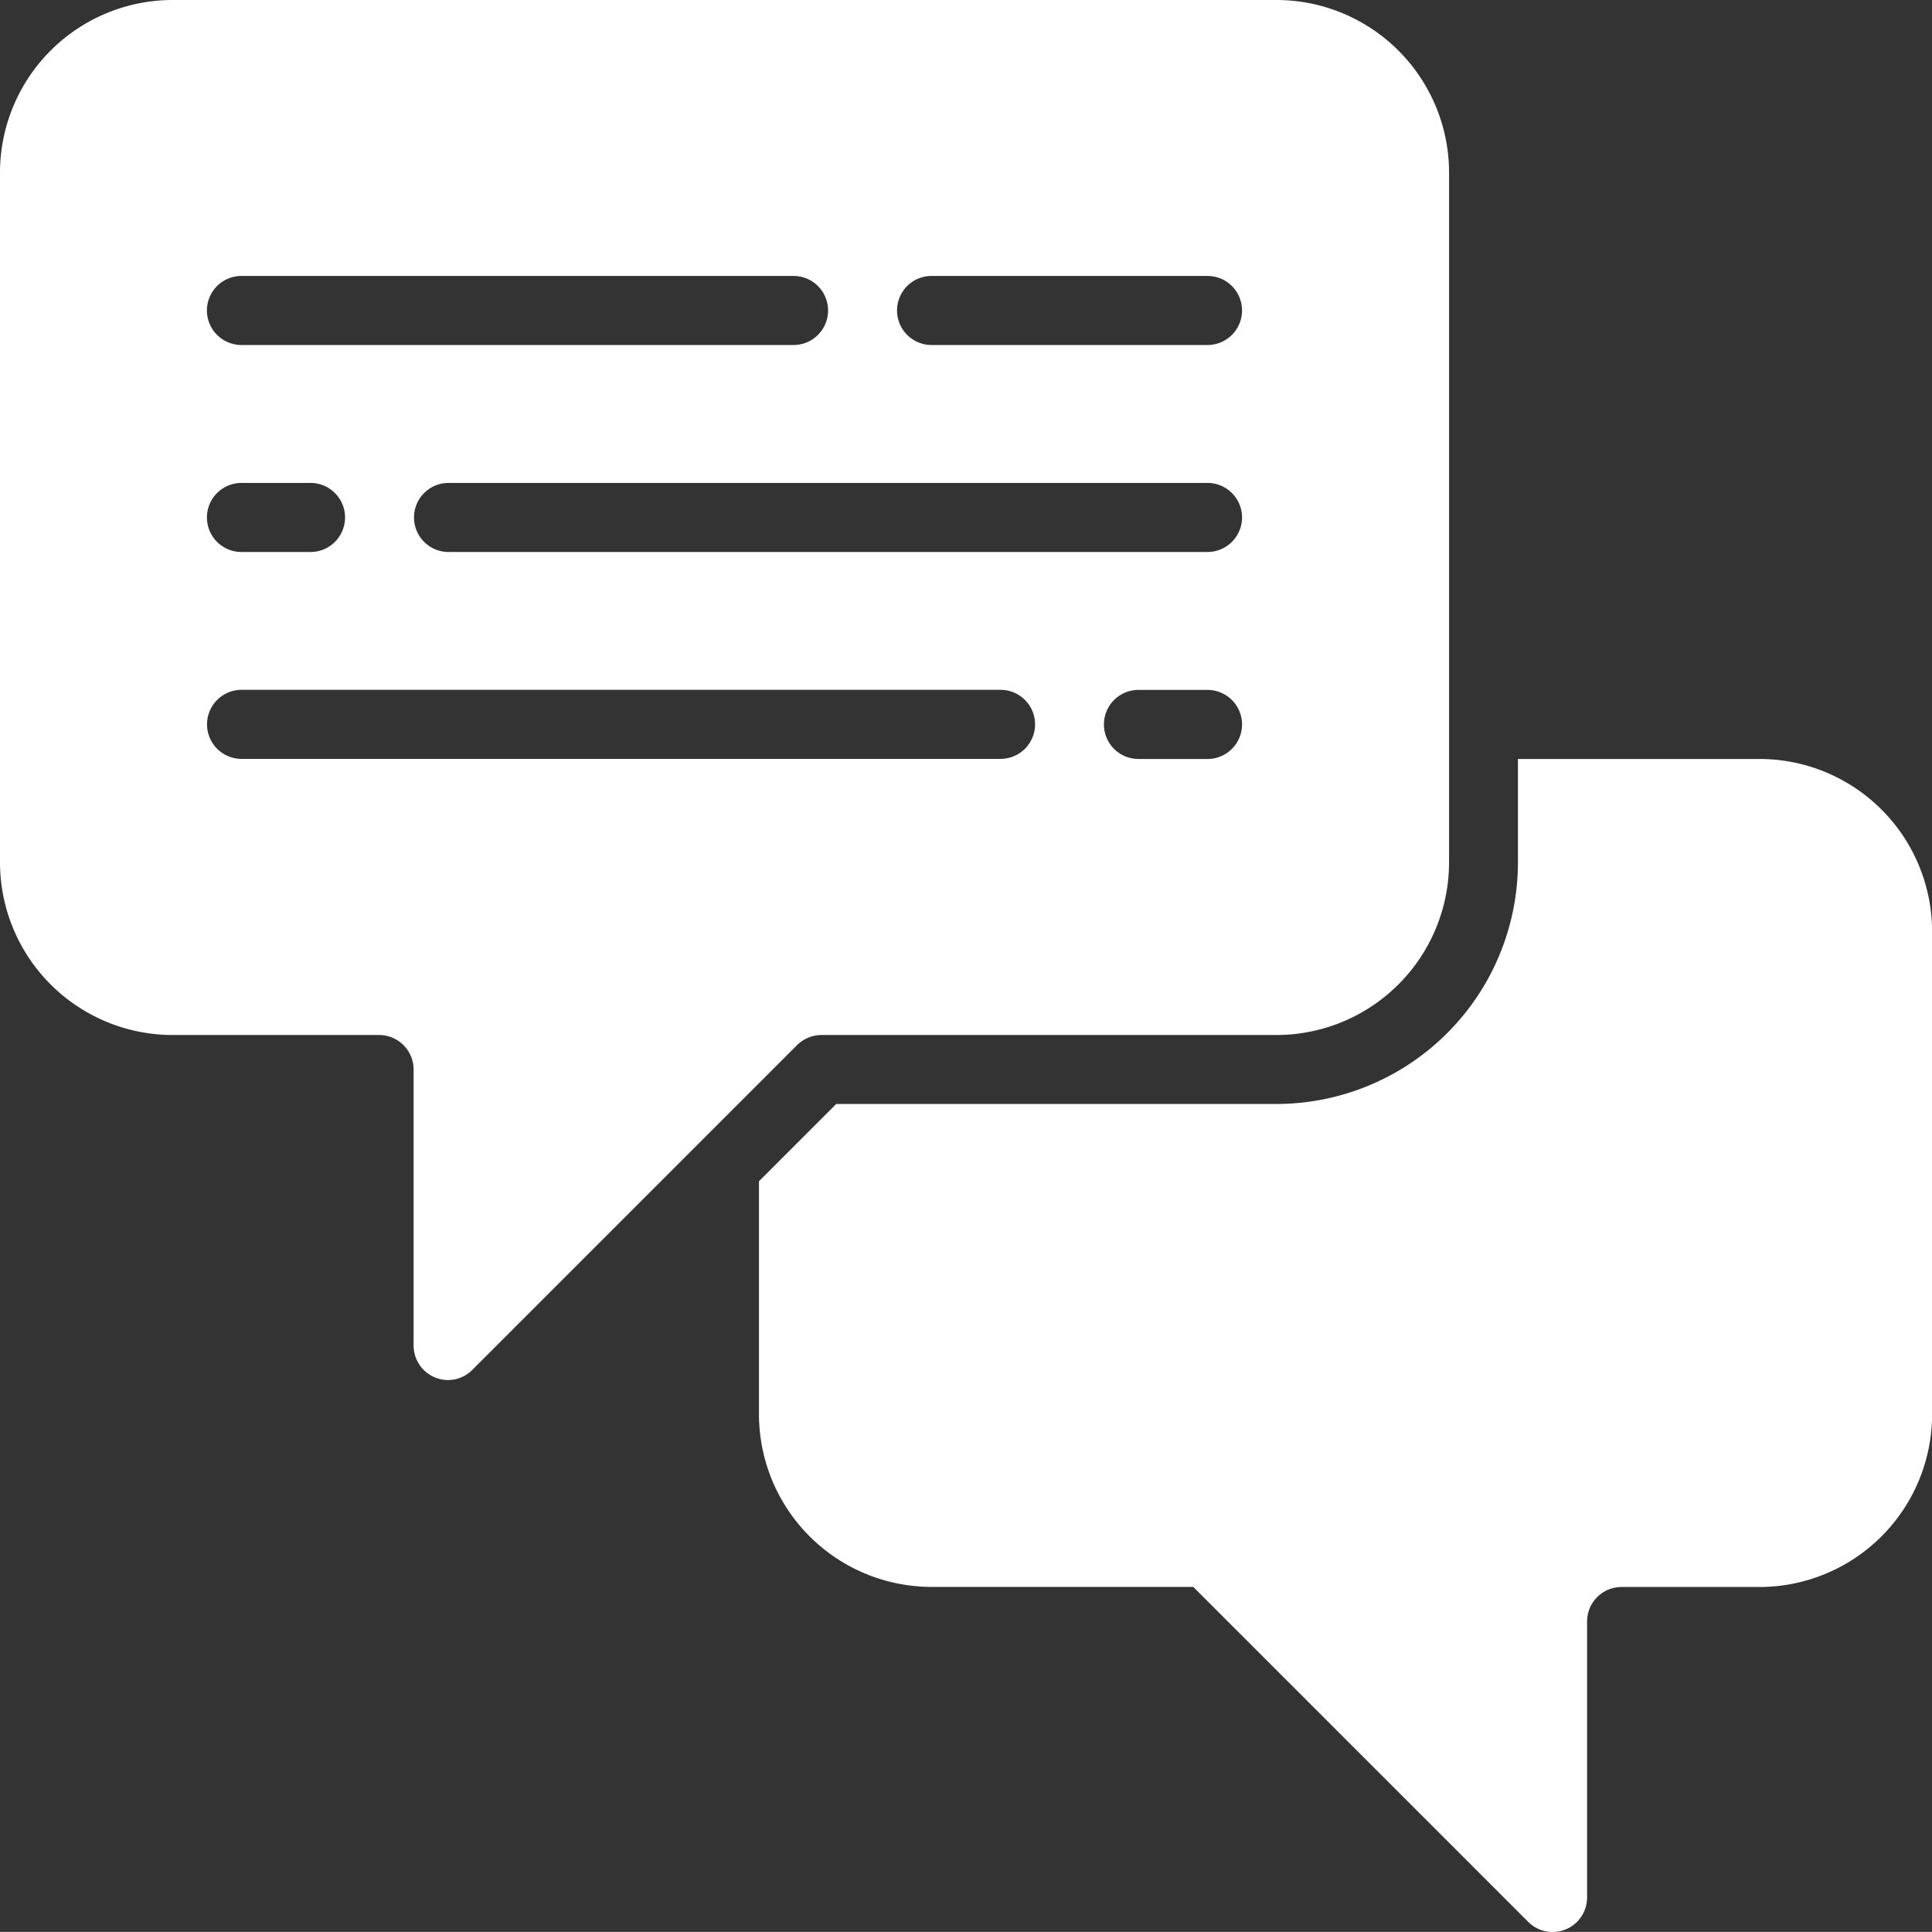
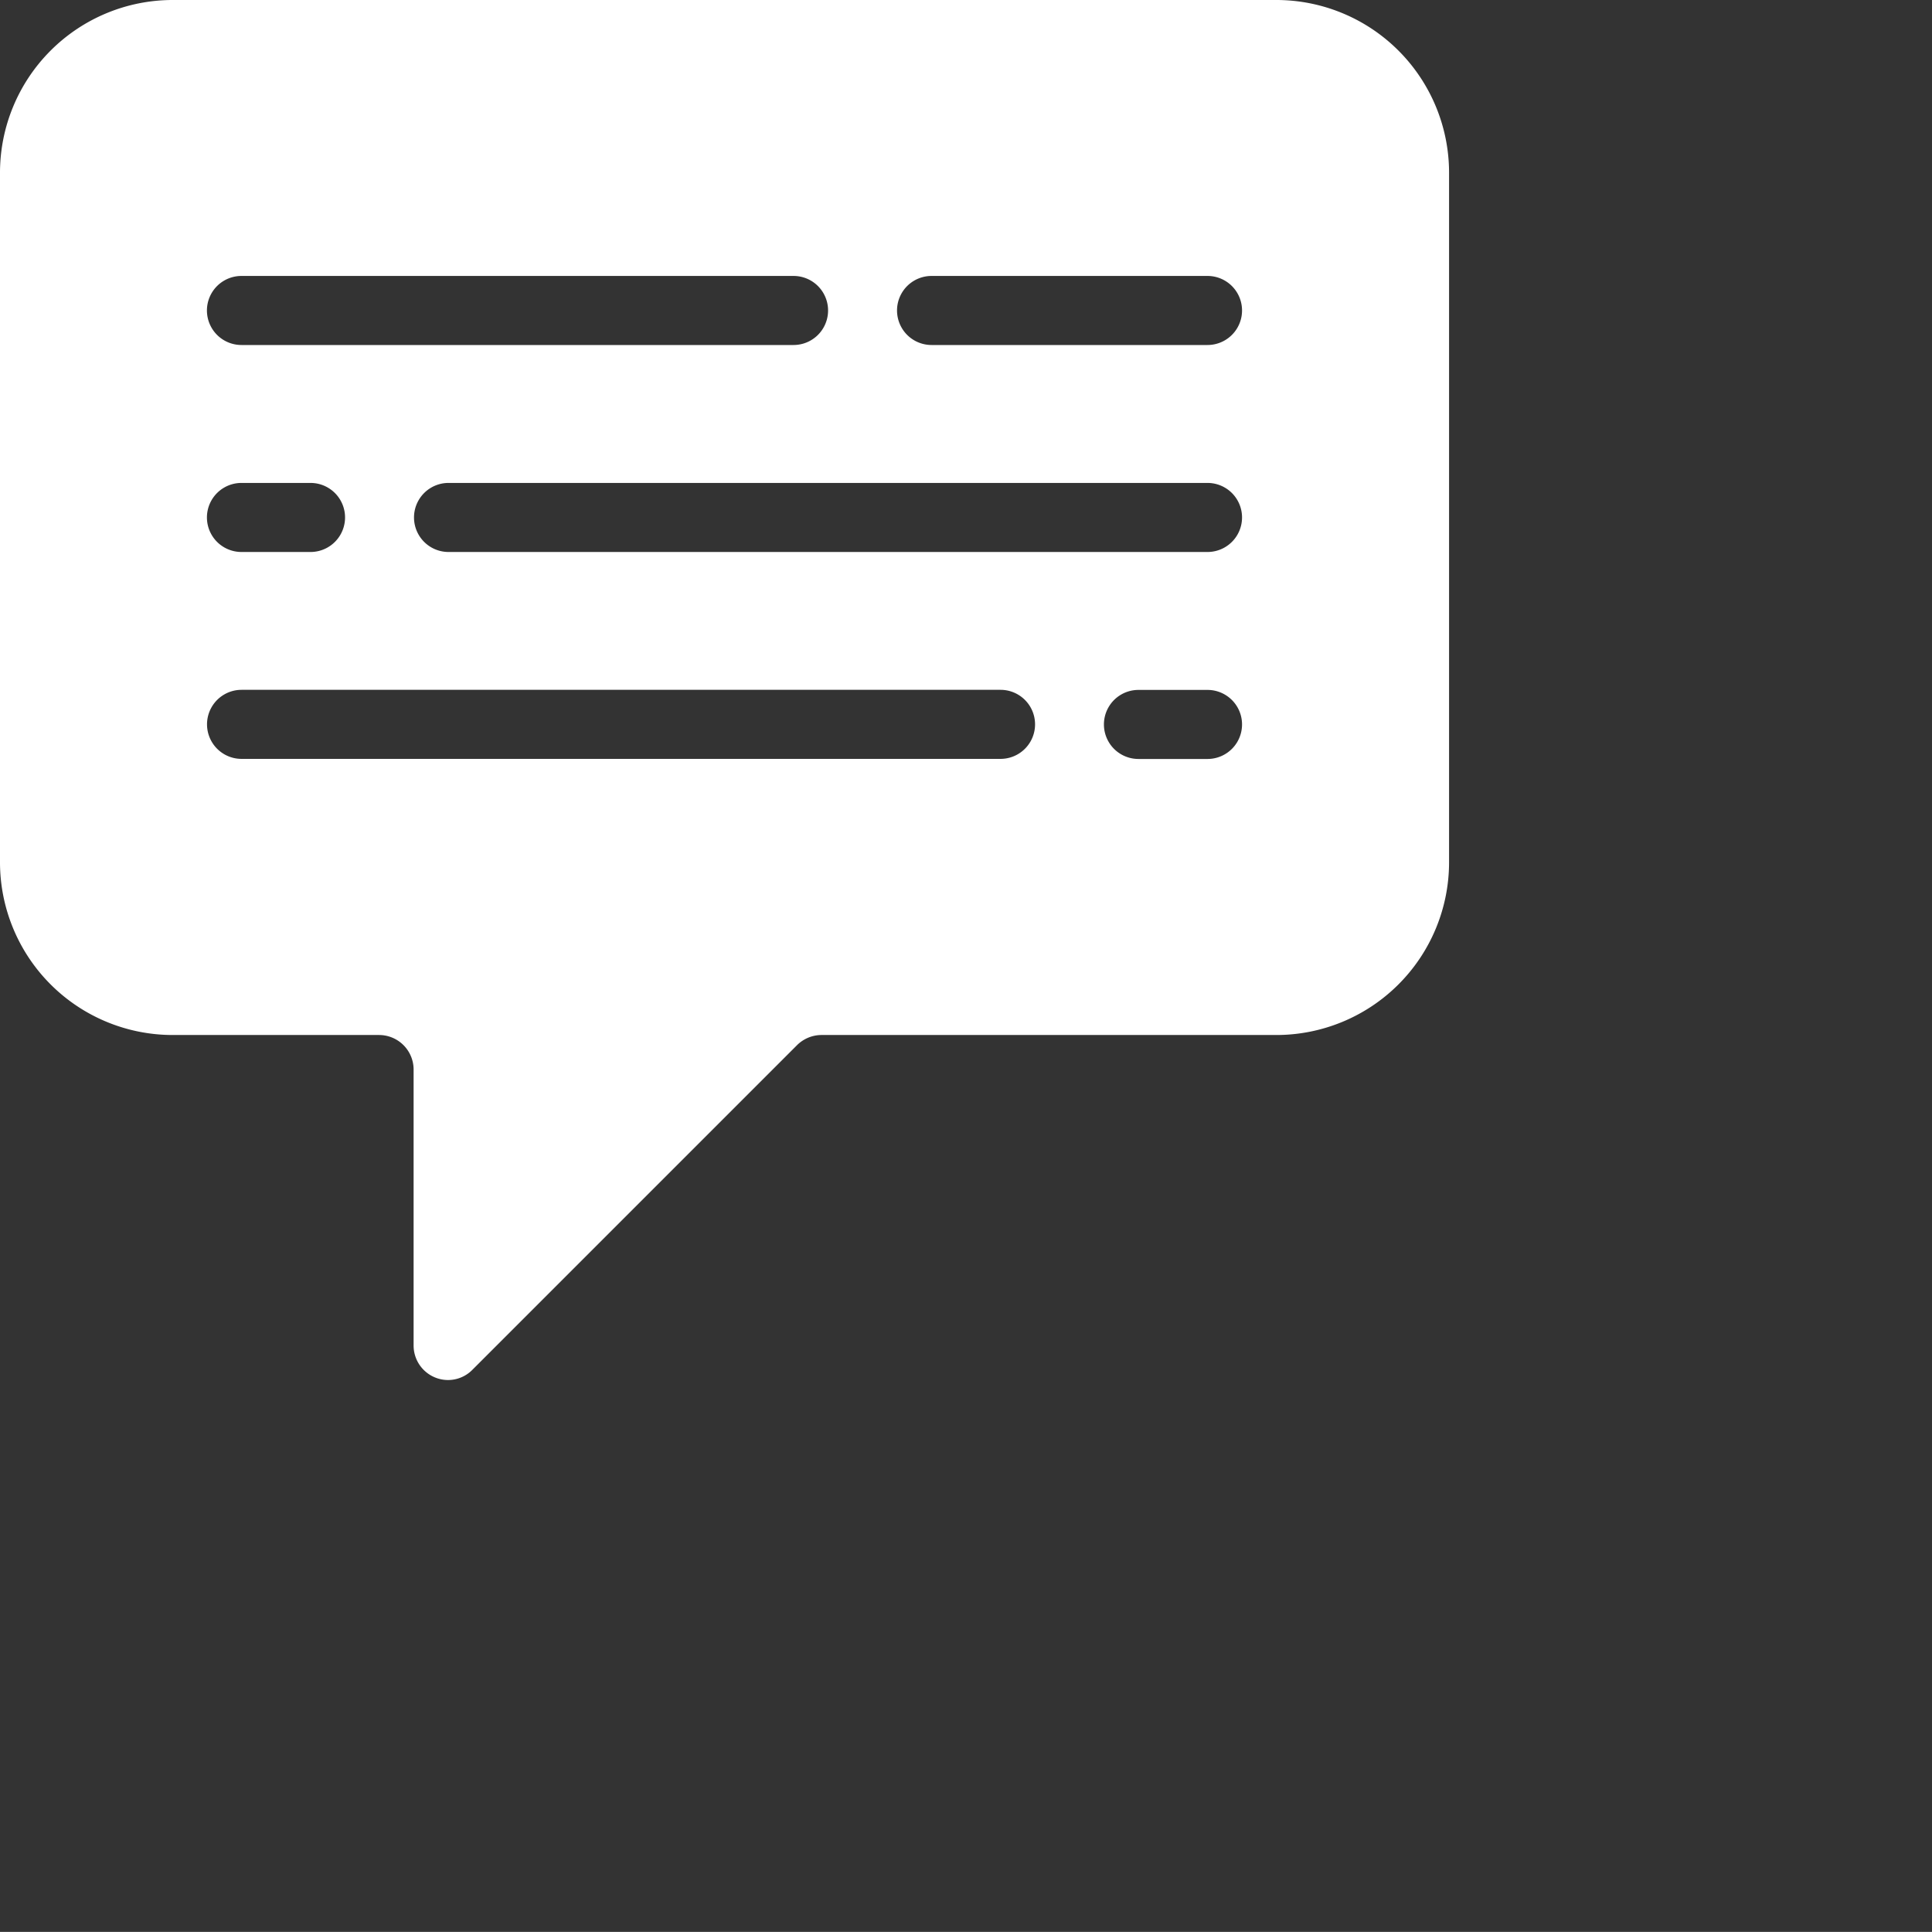
<svg xmlns="http://www.w3.org/2000/svg" id="icon-mobile-chat" width="21.403" height="21.402" viewBox="0 0 21.403 21.402">
  <rect x="0" y="0" width="21.403" height="21.402" fill="#333333" stroke="none" />
  <path id="Path_42" data-name="Path 42" d="M9.107,11.466h5.035a1.914,1.914,0,0,0,1.911-1.911V1.911A1.914,1.914,0,0,0,14.142,0H1.911A1.914,1.914,0,0,0,0,1.911V9.555a1.914,1.914,0,0,0,1.911,1.911H4.2a.383.383,0,0,1,.382.382v3.058a.382.382,0,0,0,.236.353.378.378,0,0,0,.414-.083l3.6-3.6A.387.387,0,0,1,9.107,11.466Zm4.27-3.058h-.765a.382.382,0,1,1,0-.765h.765a.382.382,0,0,1,0,.765Zm0-2.293H4.969a.382.382,0,1,1,0-.765h8.408a.382.382,0,0,1,0,.765ZM10.32,3.057h3.057a.382.382,0,0,1,0,.765H10.32a.382.382,0,1,1,0-.765Zm-7.644,0H8.791a.382.382,0,0,1,0,.765H2.675a.382.382,0,1,1,0-.765Zm0,2.293H3.44a.382.382,0,0,1,0,.765H2.675a.382.382,0,1,1,0-.765Zm0,3.057a.382.382,0,1,1,0-.765h8.408a.382.382,0,0,1,0,.765Z" fill="#fff" />
-   <path id="Path_43" data-name="Path 43" d="M11.084,0H8.408V1.147A2.678,2.678,0,0,1,5.733,3.822H.856L0,4.678V7.261A1.914,1.914,0,0,0,1.911,9.172h2.9l3.71,3.71a.382.382,0,0,0,.653-.27V9.555a.382.382,0,0,1,.382-.382h1.529a1.914,1.914,0,0,0,1.911-1.911V1.911A1.913,1.913,0,0,0,11.084,0Z" transform="translate(8.408 8.408)" fill="#fff" />
</svg>